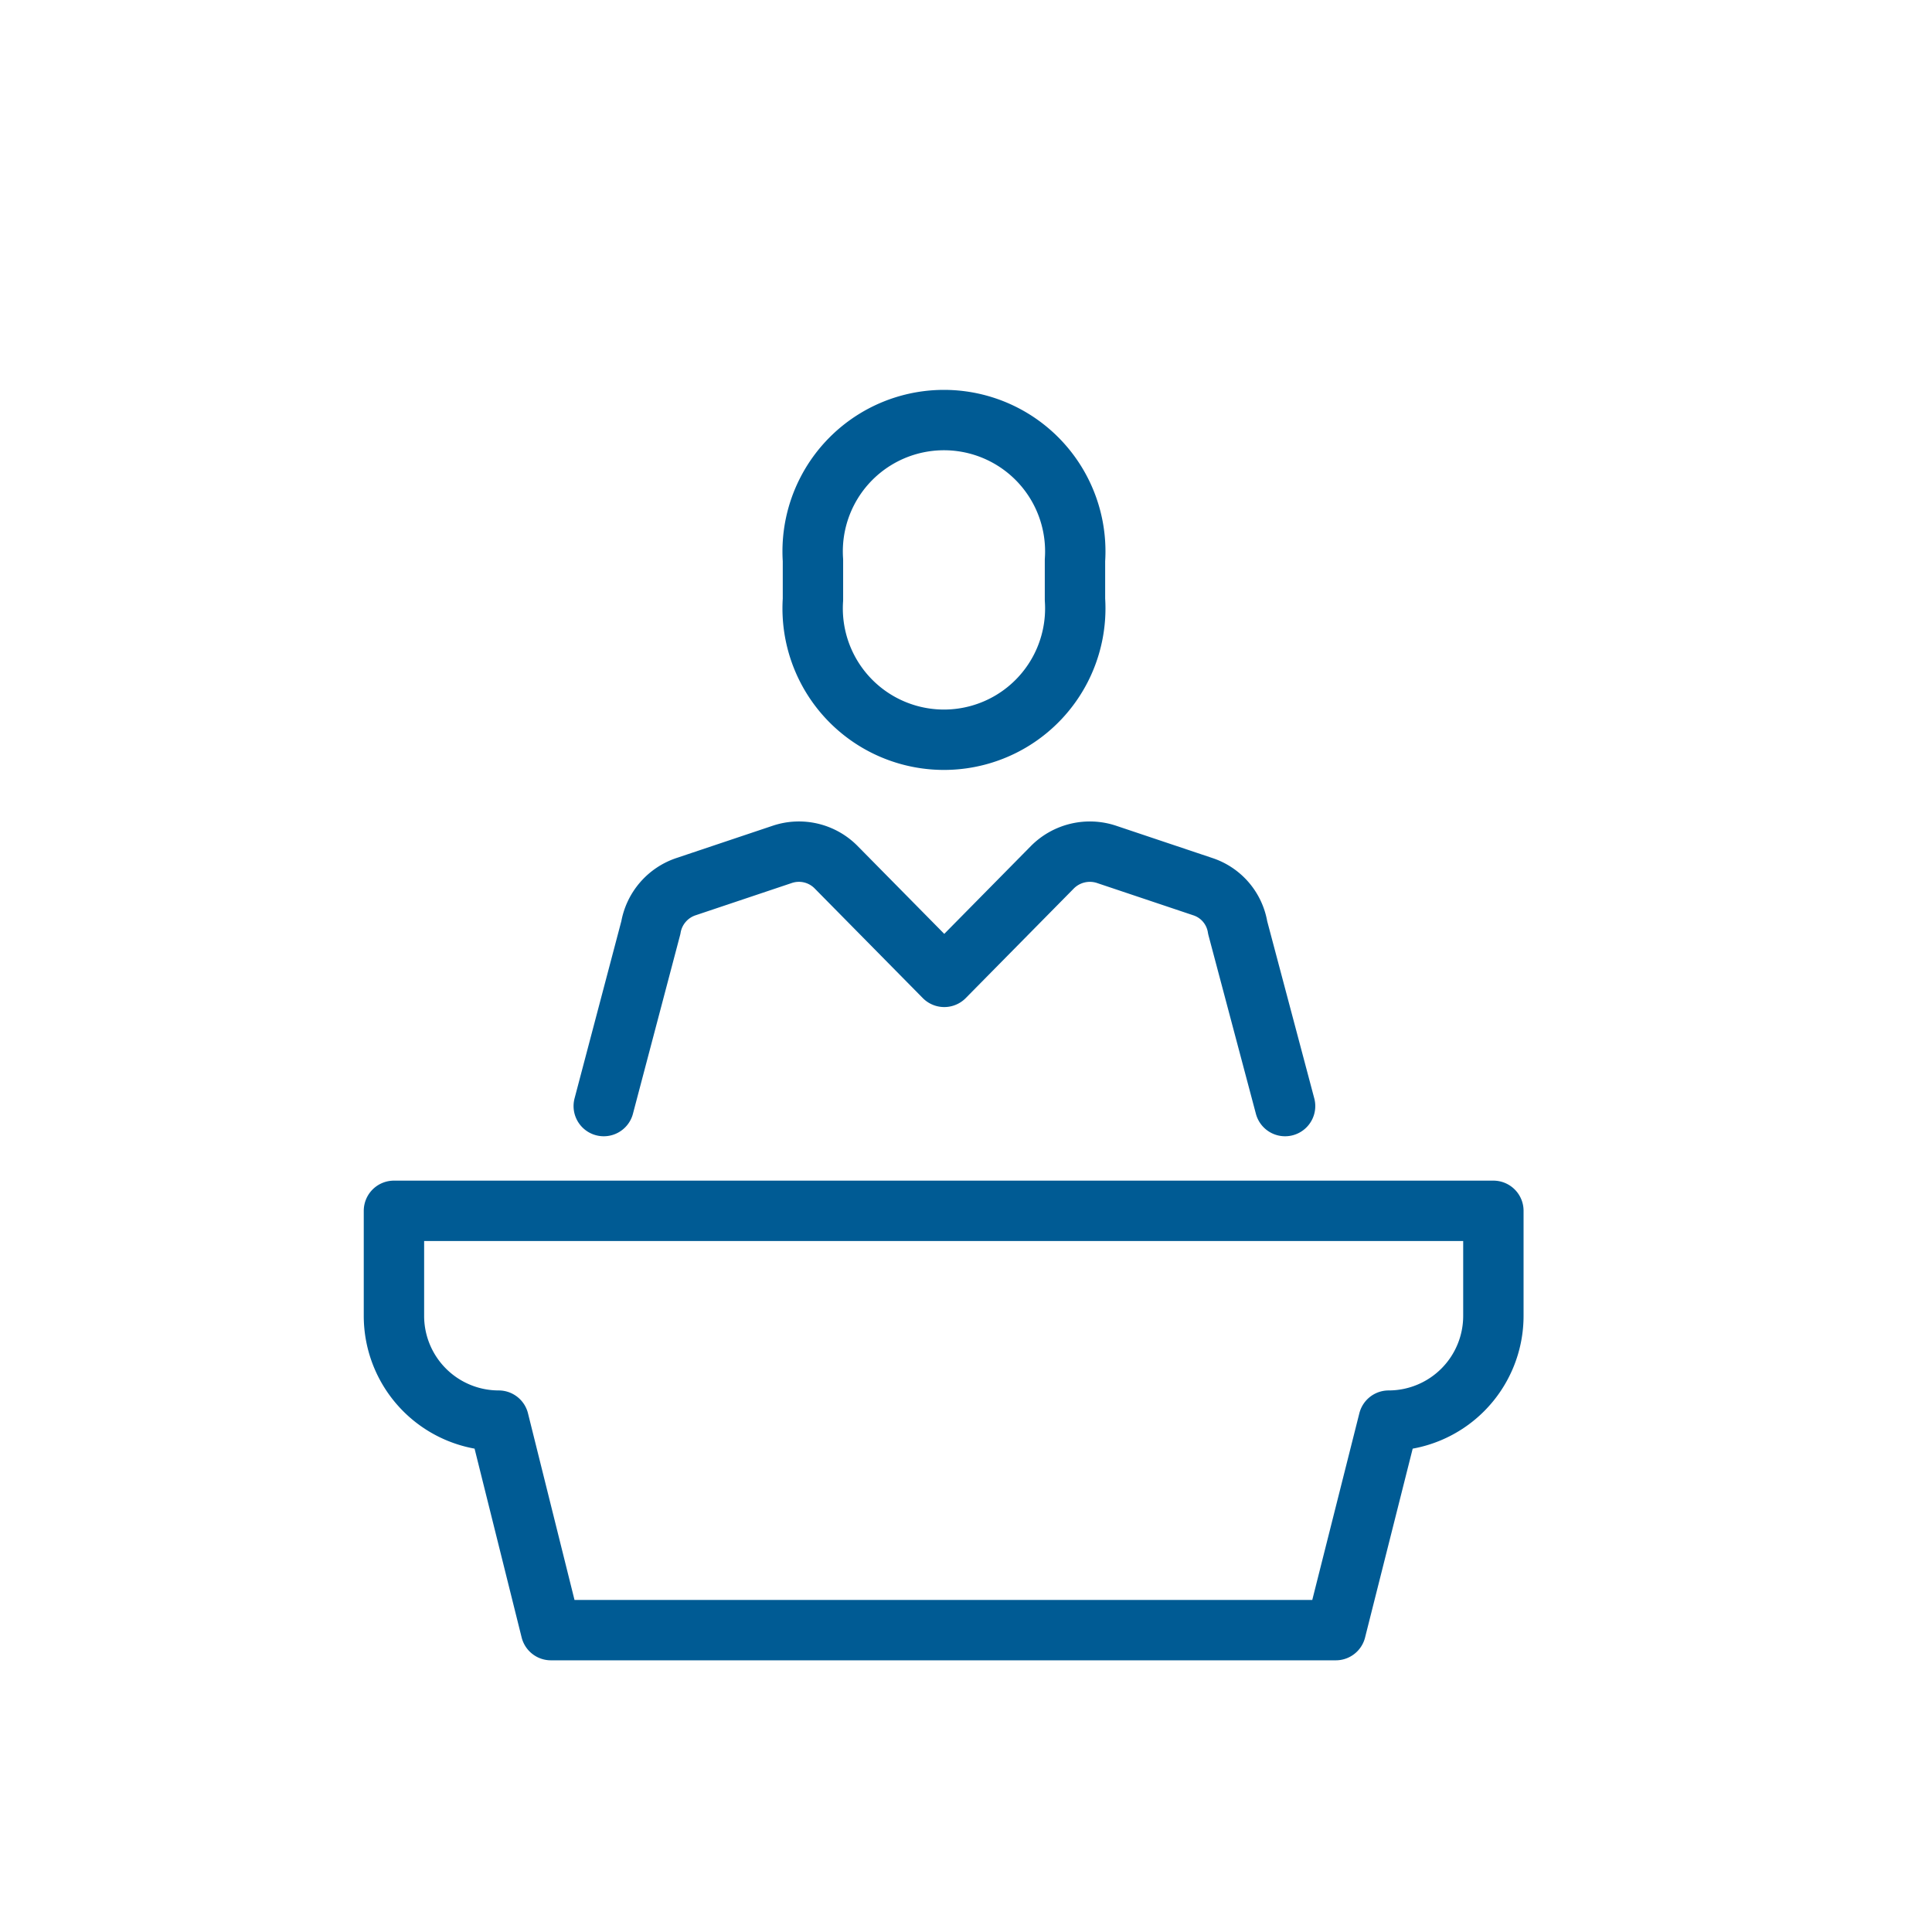
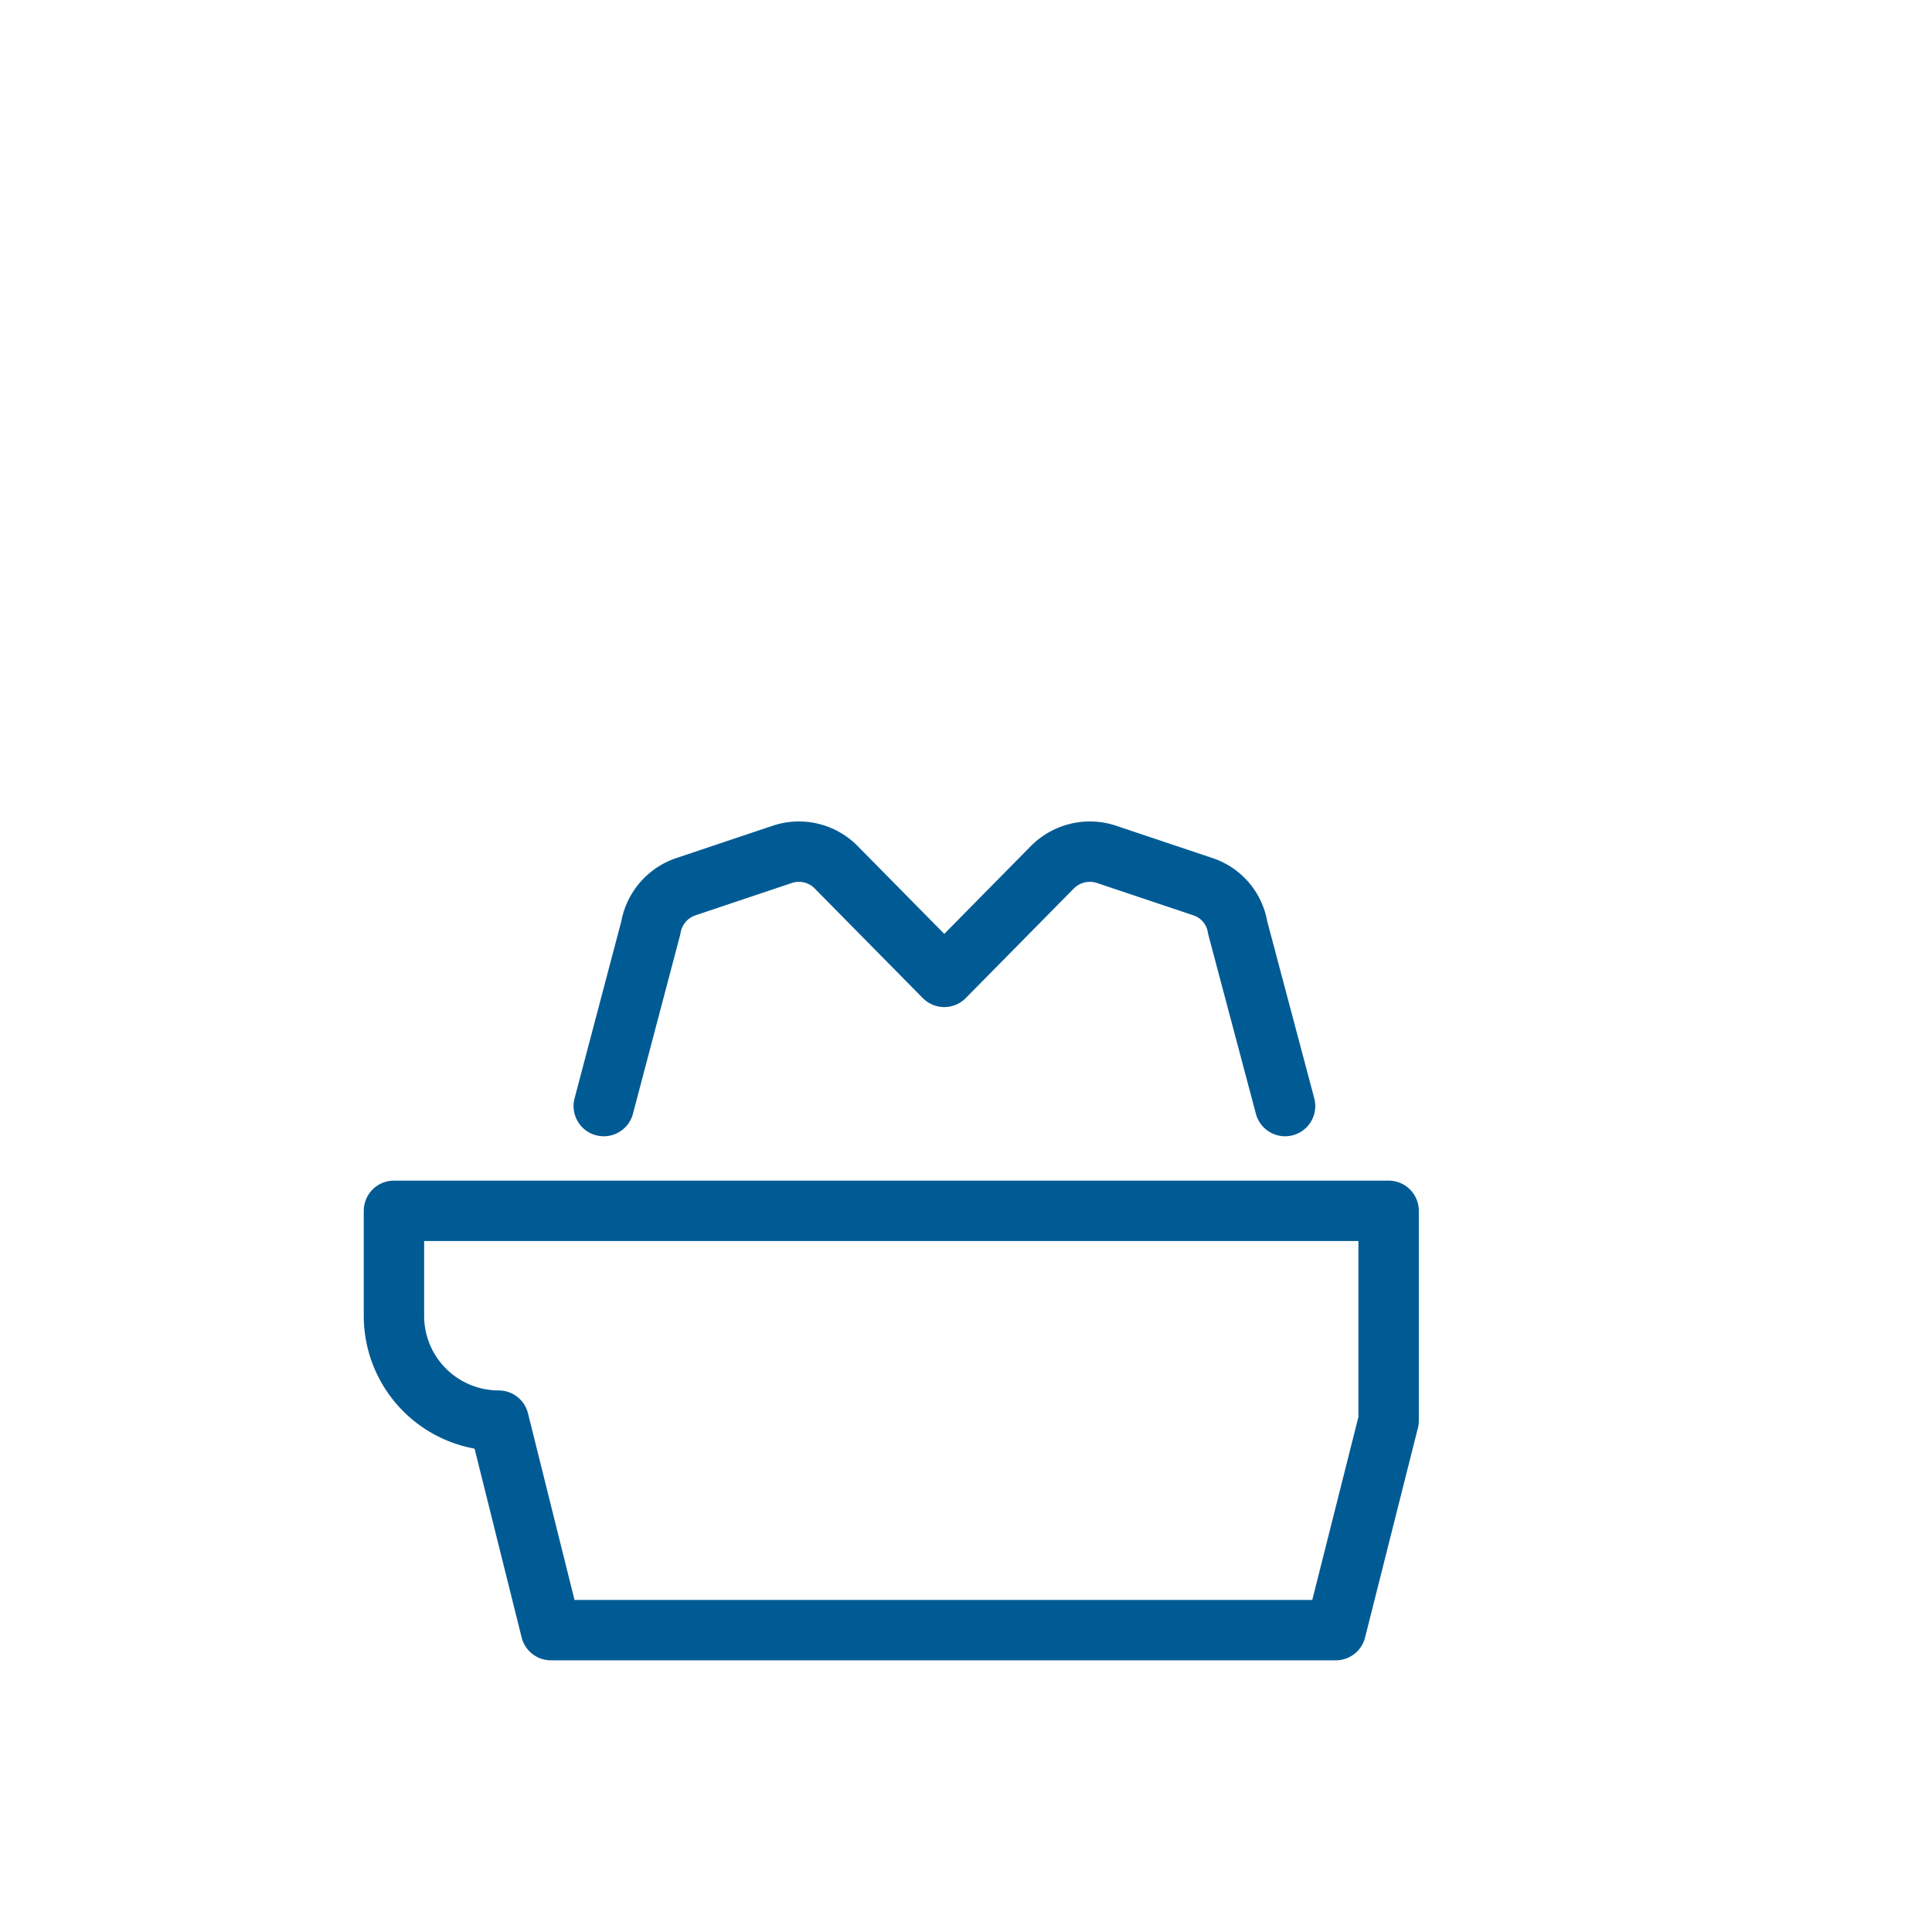
<svg xmlns="http://www.w3.org/2000/svg" id="Layer_1" data-name="Layer 1" viewBox="0 0 64 64">
  <defs>
    <style>.cls-1{fill:none;stroke:#005b94;stroke-linecap:round;stroke-linejoin:round;stroke-width:2px;}</style>
  </defs>
  <g id="conference">
    <path class="cls-1" d="M20,36.64l1.56-5.91a1.74,1.74,0,0,1,1.17-1.36l3.19-1.07a1.73,1.73,0,0,1,1.78.43l3.58,3.63,3.58-3.63a1.75,1.75,0,0,1,1.79-.43l3.19,1.07A1.71,1.71,0,0,1,41,30.73l1.57,5.91" />
-     <path class="cls-1" d="M35.61,18.56a4.35,4.35,0,1,0-8.68,0v1.3a4.35,4.35,0,1,0,8.68,0Z" />
-     <path class="cls-1" d="M13.05,40.11v3.47a3.47,3.47,0,0,0,3.47,3.48L18.25,54h26L46,47.06a3.47,3.47,0,0,0,3.47-3.48V40.11Z" />
+     <path class="cls-1" d="M13.05,40.11v3.47a3.47,3.47,0,0,0,3.47,3.48L18.25,54h26L46,47.06V40.11Z" />
  </g>
</svg>